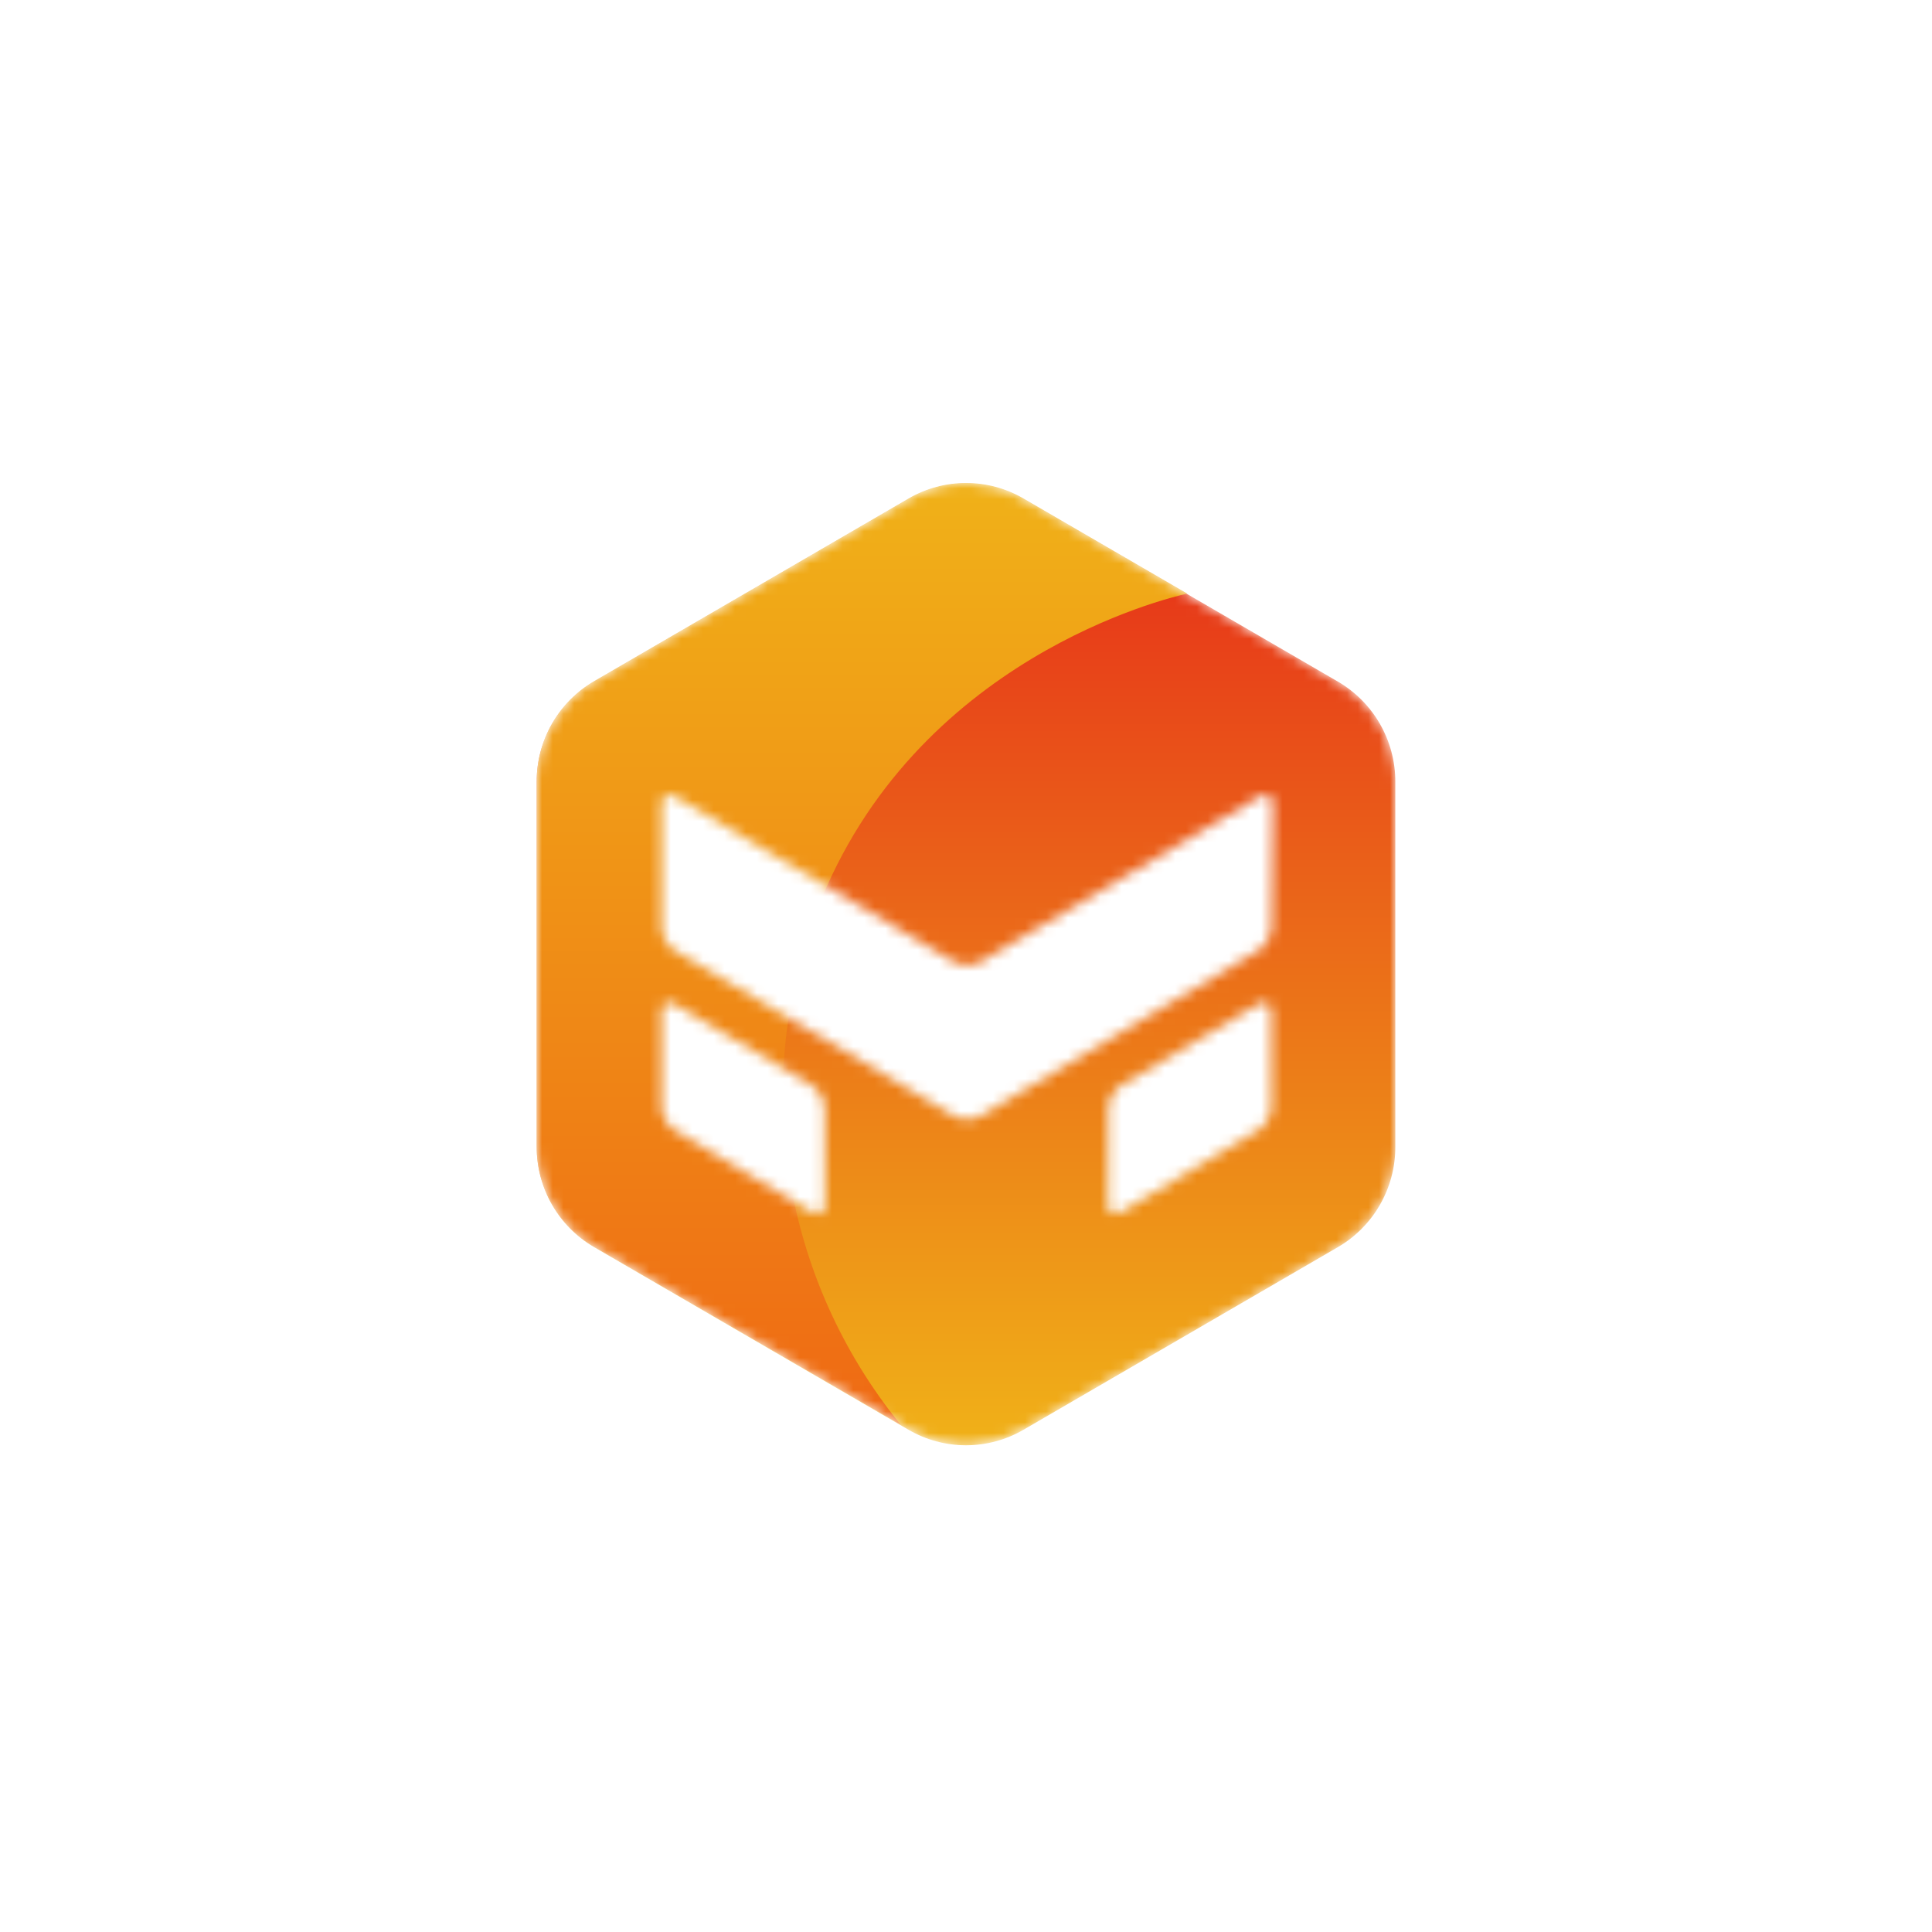
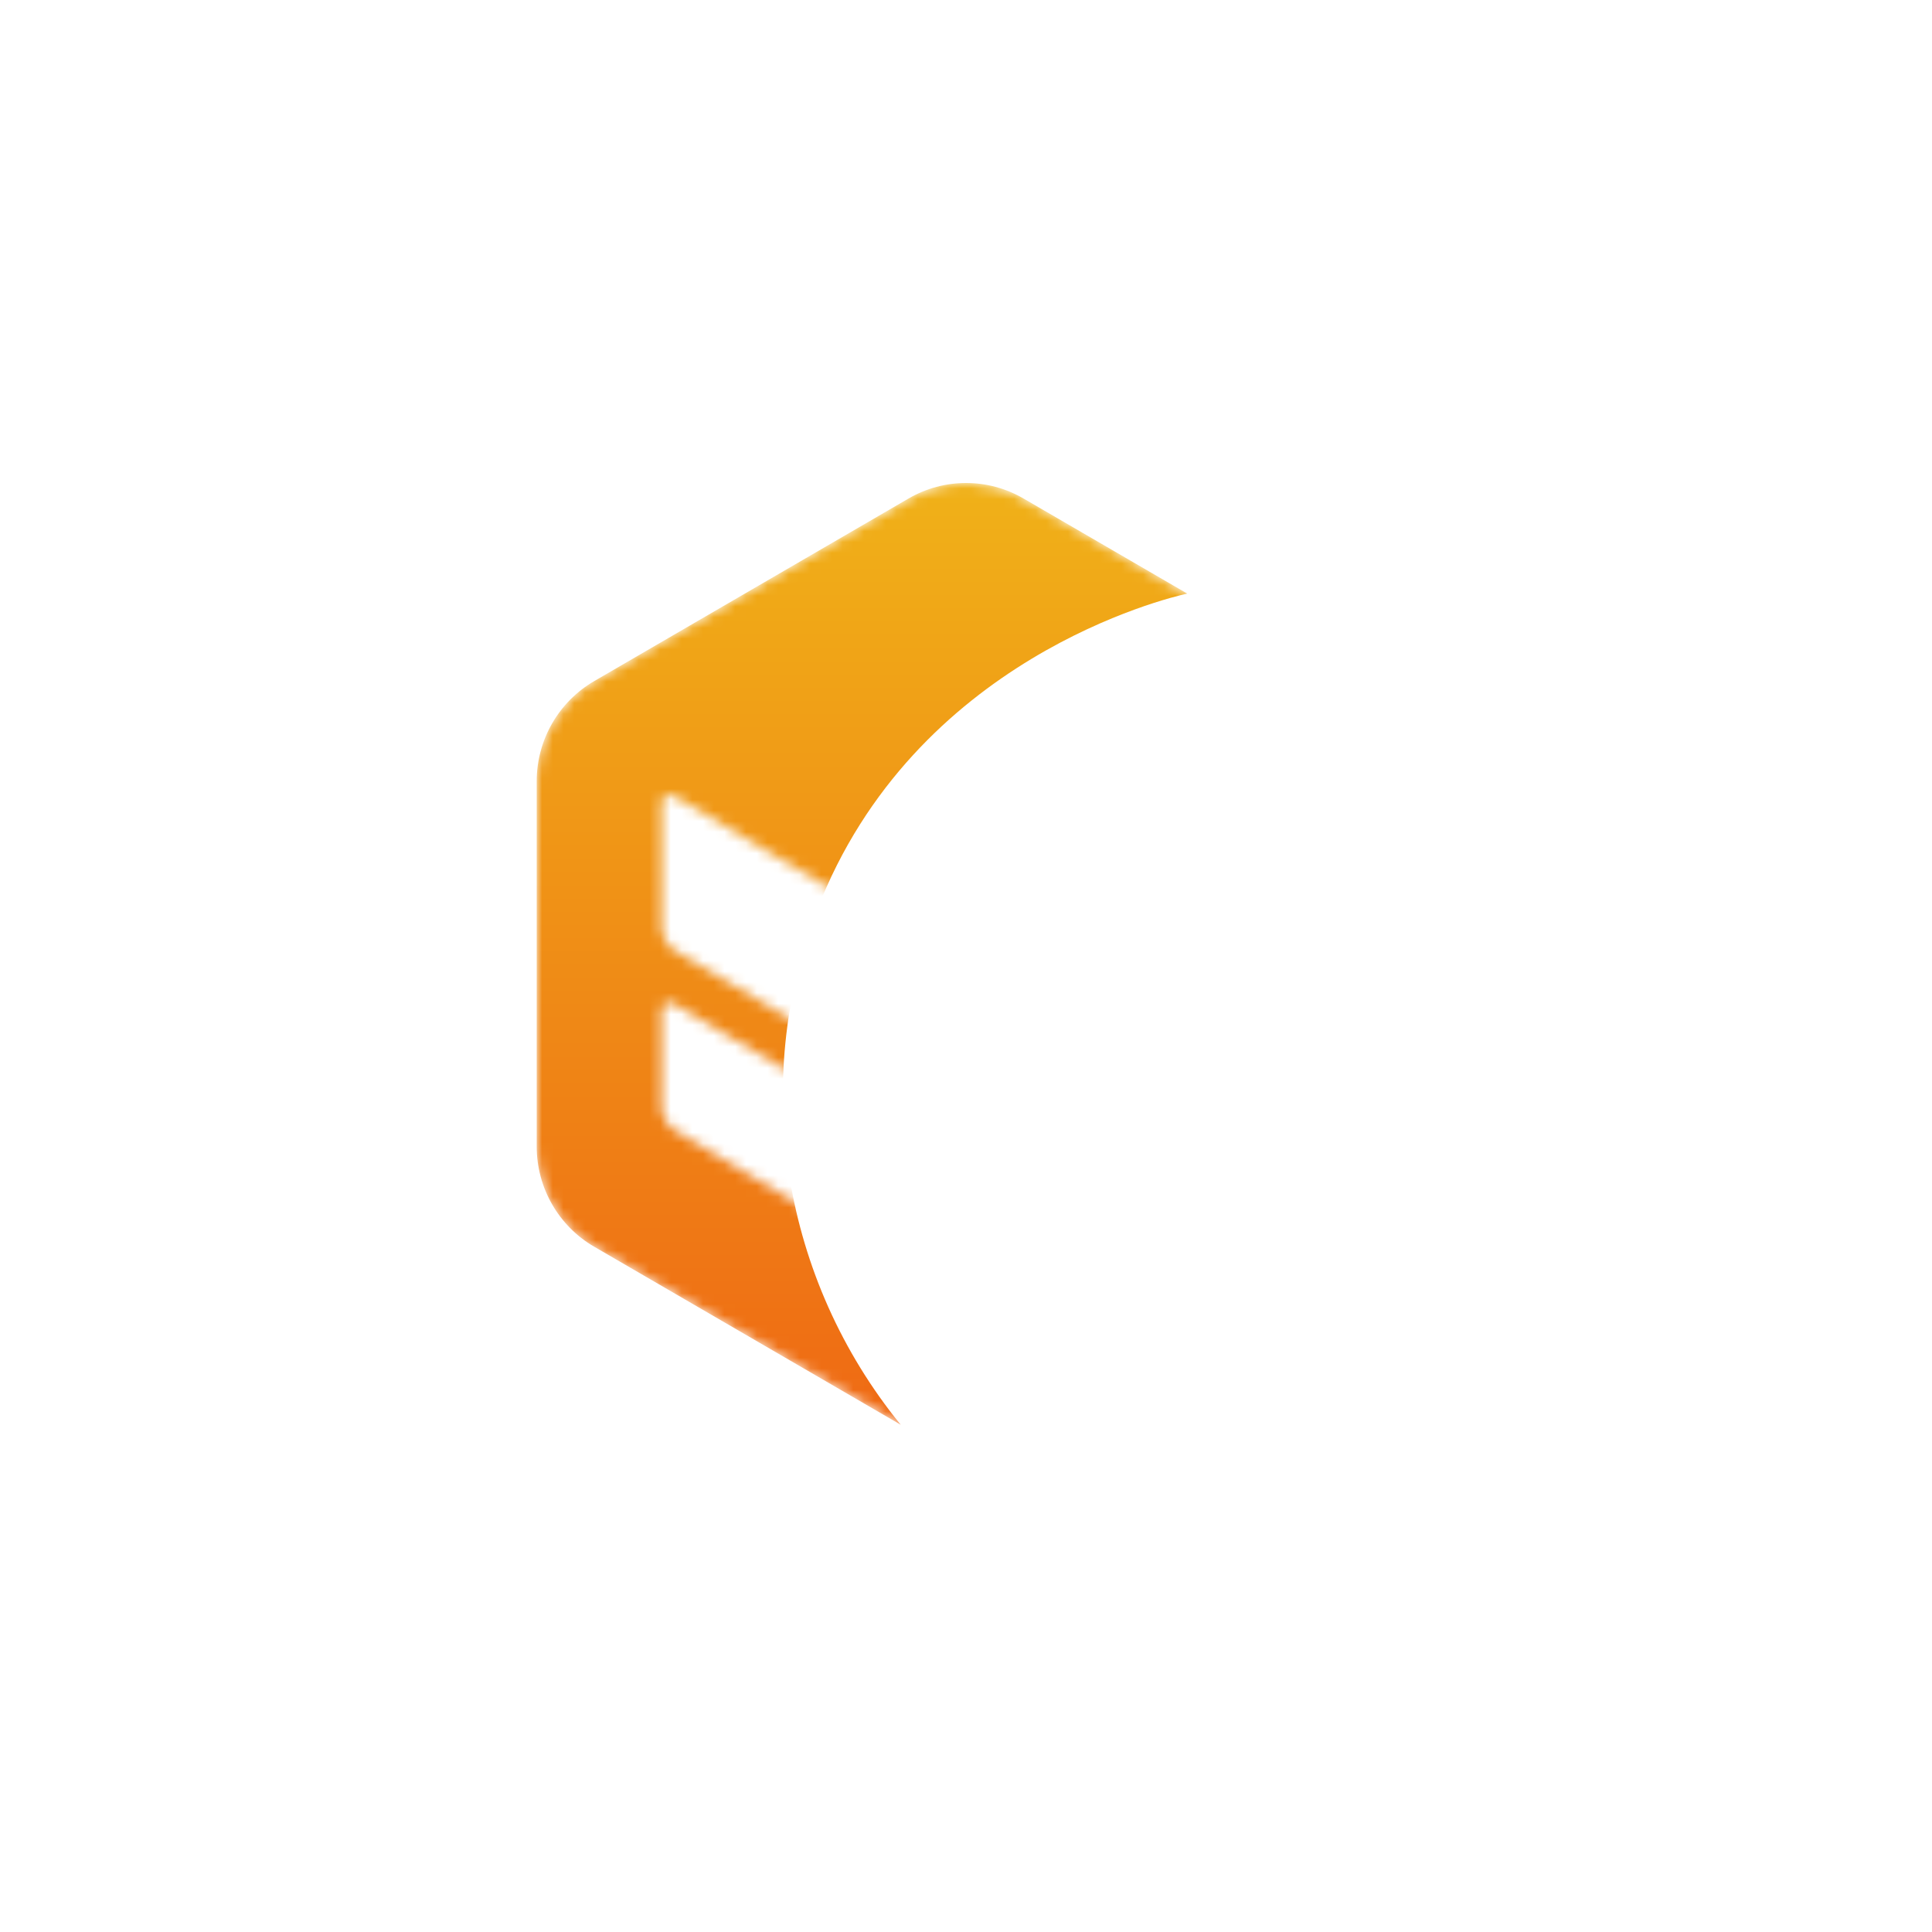
<svg xmlns="http://www.w3.org/2000/svg" width="180" height="180" viewBox="0 0 180 180" fill="none">
-   <rect width="180" height="180" fill="white" />
  <mask id="mask0_82_16" style="mask-type:alpha" maskUnits="userSpaceOnUse" x="50" y="45" width="80" height="90">
-     <path d="M90.004 45L90.295 45.004C91.949 45.049 93.594 45.48 95.093 46.295L95.356 46.443L110.612 55.304L110.556 55.316L124.647 63.502L124.844 63.62C127.975 65.529 129.919 68.917 129.998 72.6L130 72.83V106.864L129.998 107.094C129.919 110.777 127.975 114.166 124.844 116.075L124.647 116.192L95.353 133.209L95.094 133.355C93.622 134.157 92.01 134.587 90.386 134.646L90.082 134.652H89.918L89.63 134.646C88.007 134.59 86.394 134.163 84.922 133.363L84.647 133.209L55.353 116.192L55.155 116.075C52.024 114.166 50.081 110.777 50.002 107.094L50 106.864V72.83L50.002 72.6C50.007 72.37 50.02 72.141 50.039 71.913L50.042 71.871C50.332 68.459 52.223 65.37 55.155 63.58L55.356 63.46L84.651 46.443C86.307 45.481 88.155 45 90.004 45ZM61.642 94.278V103.135C61.642 103.925 62.195 104.9 62.87 105.304L75.621 112.921C76.297 113.325 76.847 113.008 76.845 112.219L76.823 103.255C76.82 102.465 76.265 101.492 75.588 101.092L62.873 93.57C62.196 93.169 61.642 93.488 61.642 94.278ZM118.444 94.278C118.444 93.488 117.89 93.169 117.214 93.57L104.498 101.092C103.821 101.492 103.266 102.465 103.264 103.255L103.242 112.219C103.24 113.008 103.79 113.325 104.465 112.921L117.217 105.304C117.892 104.9 118.444 103.925 118.444 103.135V94.278ZM118.586 74.907C118.595 74.117 118.049 73.799 117.372 74.2L91.352 89.616C90.676 90.017 89.569 90.017 88.893 89.616L62.873 74.2C62.196 73.799 61.643 74.117 61.643 74.907V86.396C61.643 87.187 62.196 88.161 62.873 88.561L88.893 103.978C89.569 104.379 90.675 104.377 91.351 103.975L117.215 88.565C117.89 88.162 118.451 87.187 118.46 86.396L118.586 74.907Z" fill="white" />
+     <path d="M90.004 45L90.295 45.004C91.949 45.049 93.594 45.48 95.093 46.295L95.356 46.443L110.612 55.304L110.556 55.316L124.647 63.502L124.844 63.62C127.975 65.529 129.919 68.917 129.998 72.6L130 72.83V106.864L129.998 107.094C129.919 110.777 127.975 114.166 124.844 116.075L124.647 116.192L95.353 133.209L95.094 133.355C93.622 134.157 92.01 134.587 90.386 134.646L90.082 134.652H89.918L89.63 134.646C88.007 134.59 86.394 134.163 84.922 133.363L84.647 133.209L55.353 116.192L55.155 116.075C52.024 114.166 50.081 110.777 50.002 107.094L50 106.864V72.83L50.002 72.6L50.042 71.871C50.332 68.459 52.223 65.37 55.155 63.58L55.356 63.46L84.651 46.443C86.307 45.481 88.155 45 90.004 45ZM61.642 94.278V103.135C61.642 103.925 62.195 104.9 62.87 105.304L75.621 112.921C76.297 113.325 76.847 113.008 76.845 112.219L76.823 103.255C76.82 102.465 76.265 101.492 75.588 101.092L62.873 93.57C62.196 93.169 61.642 93.488 61.642 94.278ZM118.444 94.278C118.444 93.488 117.89 93.169 117.214 93.57L104.498 101.092C103.821 101.492 103.266 102.465 103.264 103.255L103.242 112.219C103.24 113.008 103.79 113.325 104.465 112.921L117.217 105.304C117.892 104.9 118.444 103.925 118.444 103.135V94.278ZM118.586 74.907C118.595 74.117 118.049 73.799 117.372 74.2L91.352 89.616C90.676 90.017 89.569 90.017 88.893 89.616L62.873 74.2C62.196 73.799 61.643 74.117 61.643 74.907V86.396C61.643 87.187 62.196 88.161 62.873 88.561L88.893 103.978C89.569 104.379 90.675 104.377 91.351 103.975L117.215 88.565C117.89 88.162 118.451 87.187 118.46 86.396L118.586 74.907Z" fill="white" />
  </mask>
  <g mask="url(#mask0_82_16)">
-     <path fill-rule="evenodd" clip-rule="evenodd" d="M84.647 46.486L55.353 63.503C52.04 65.426 50 68.982 50 72.83V106.864C50 110.712 52.04 114.269 55.353 116.193L84.647 133.209C86.279 134.158 88.097 134.638 89.918 134.653H90.082C91.903 134.638 93.721 134.158 95.353 133.209L124.647 116.193C127.959 114.269 130 110.712 130 106.864V72.83C130 68.982 127.959 65.426 124.647 63.503L95.353 46.486C93.697 45.523 91.848 45.042 90 45.042C88.152 45.042 86.303 45.523 84.647 46.486Z" fill="url(#paint0_linear_82_16)" />
    <path fill-rule="evenodd" clip-rule="evenodd" d="M84.651 46.443L55.356 63.46C52.045 65.384 50.003 68.941 50.003 72.788V106.822C50.003 110.67 52.045 114.226 55.356 116.151L73.113 126.465L83.915 132.739C72.921 119.236 69.915 100.876 76.119 84.79C85.164 61.343 108.771 55.71 110.612 55.304L95.356 46.443C93.7 45.481 91.852 45 90.003 45C88.155 45 86.306 45.481 84.651 46.443Z" fill="url(#paint1_linear_82_16)" />
  </g>
  <defs>
    <linearGradient id="paint0_linear_82_16" x1="90" y1="134.653" x2="90" y2="45.042" gradientUnits="userSpaceOnUse">
      <stop stop-color="#F0B118" />
      <stop offset="1" stop-color="#E62B19" />
    </linearGradient>
    <linearGradient id="paint1_linear_82_16" x1="80.308" y1="45" x2="80.308" y2="132.264" gradientUnits="userSpaceOnUse">
      <stop stop-color="#F0B118" />
      <stop offset="1" stop-color="#EF6A14" />
    </linearGradient>
  </defs>
</svg>